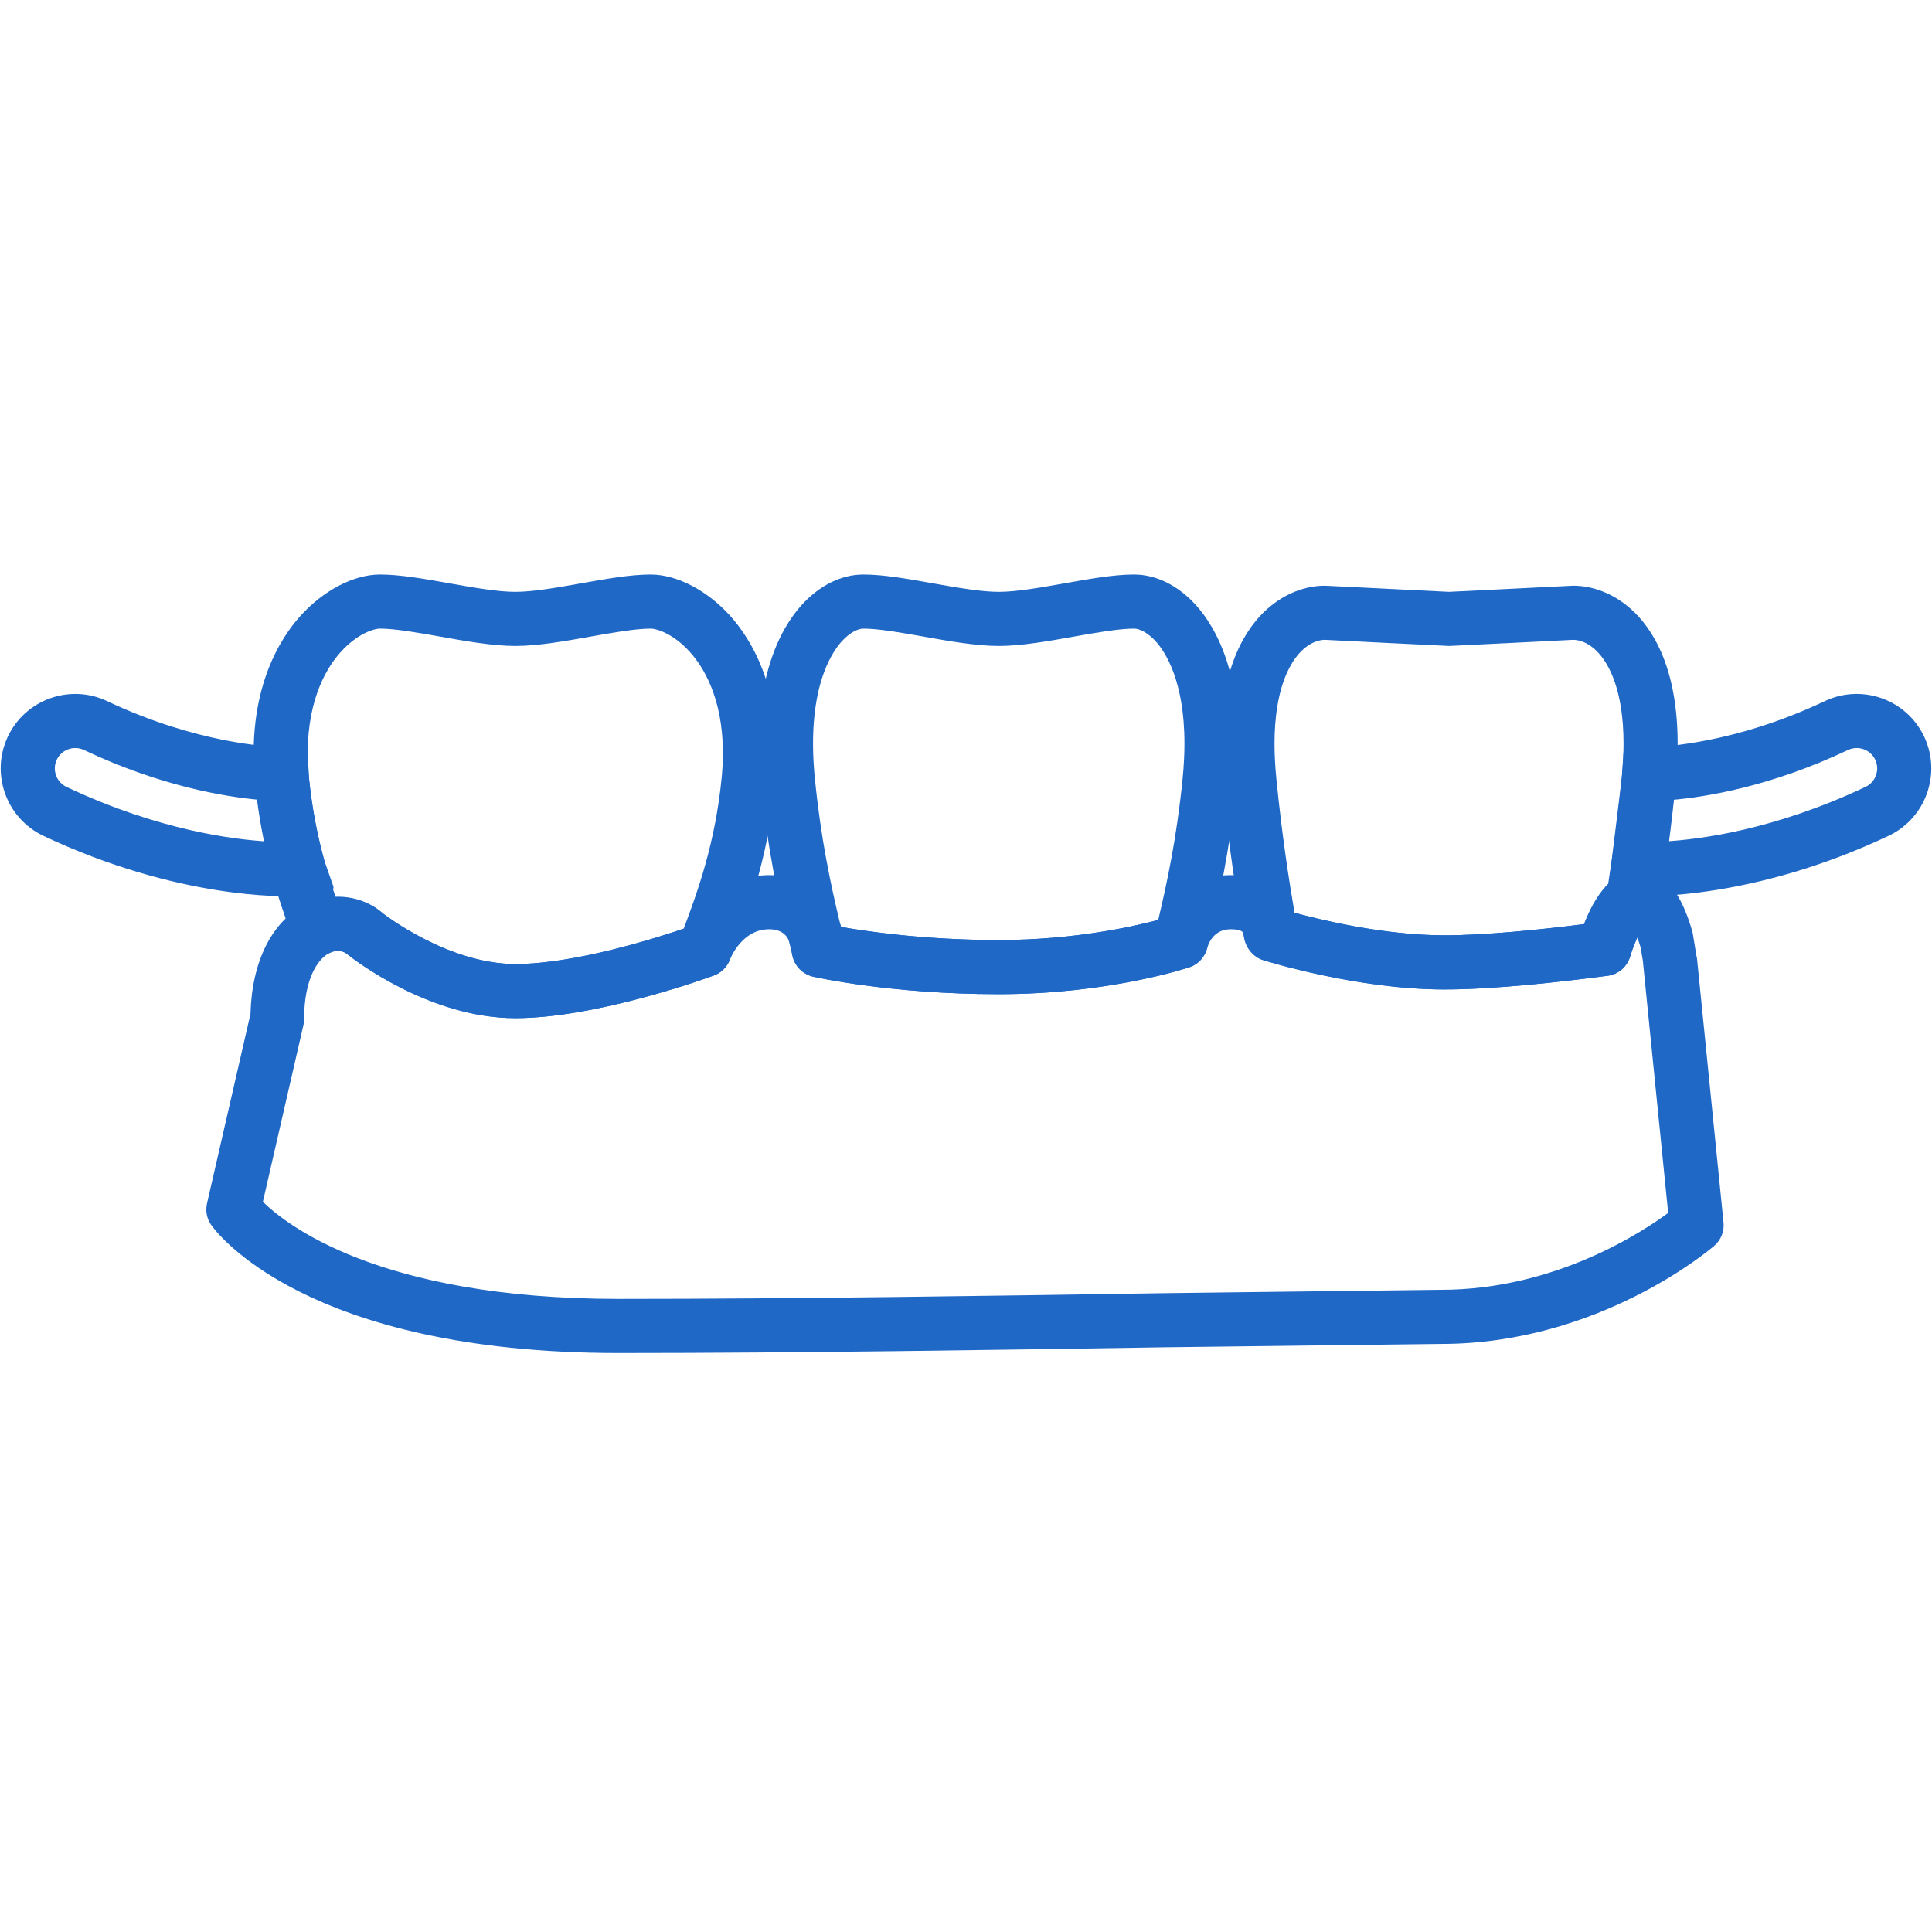
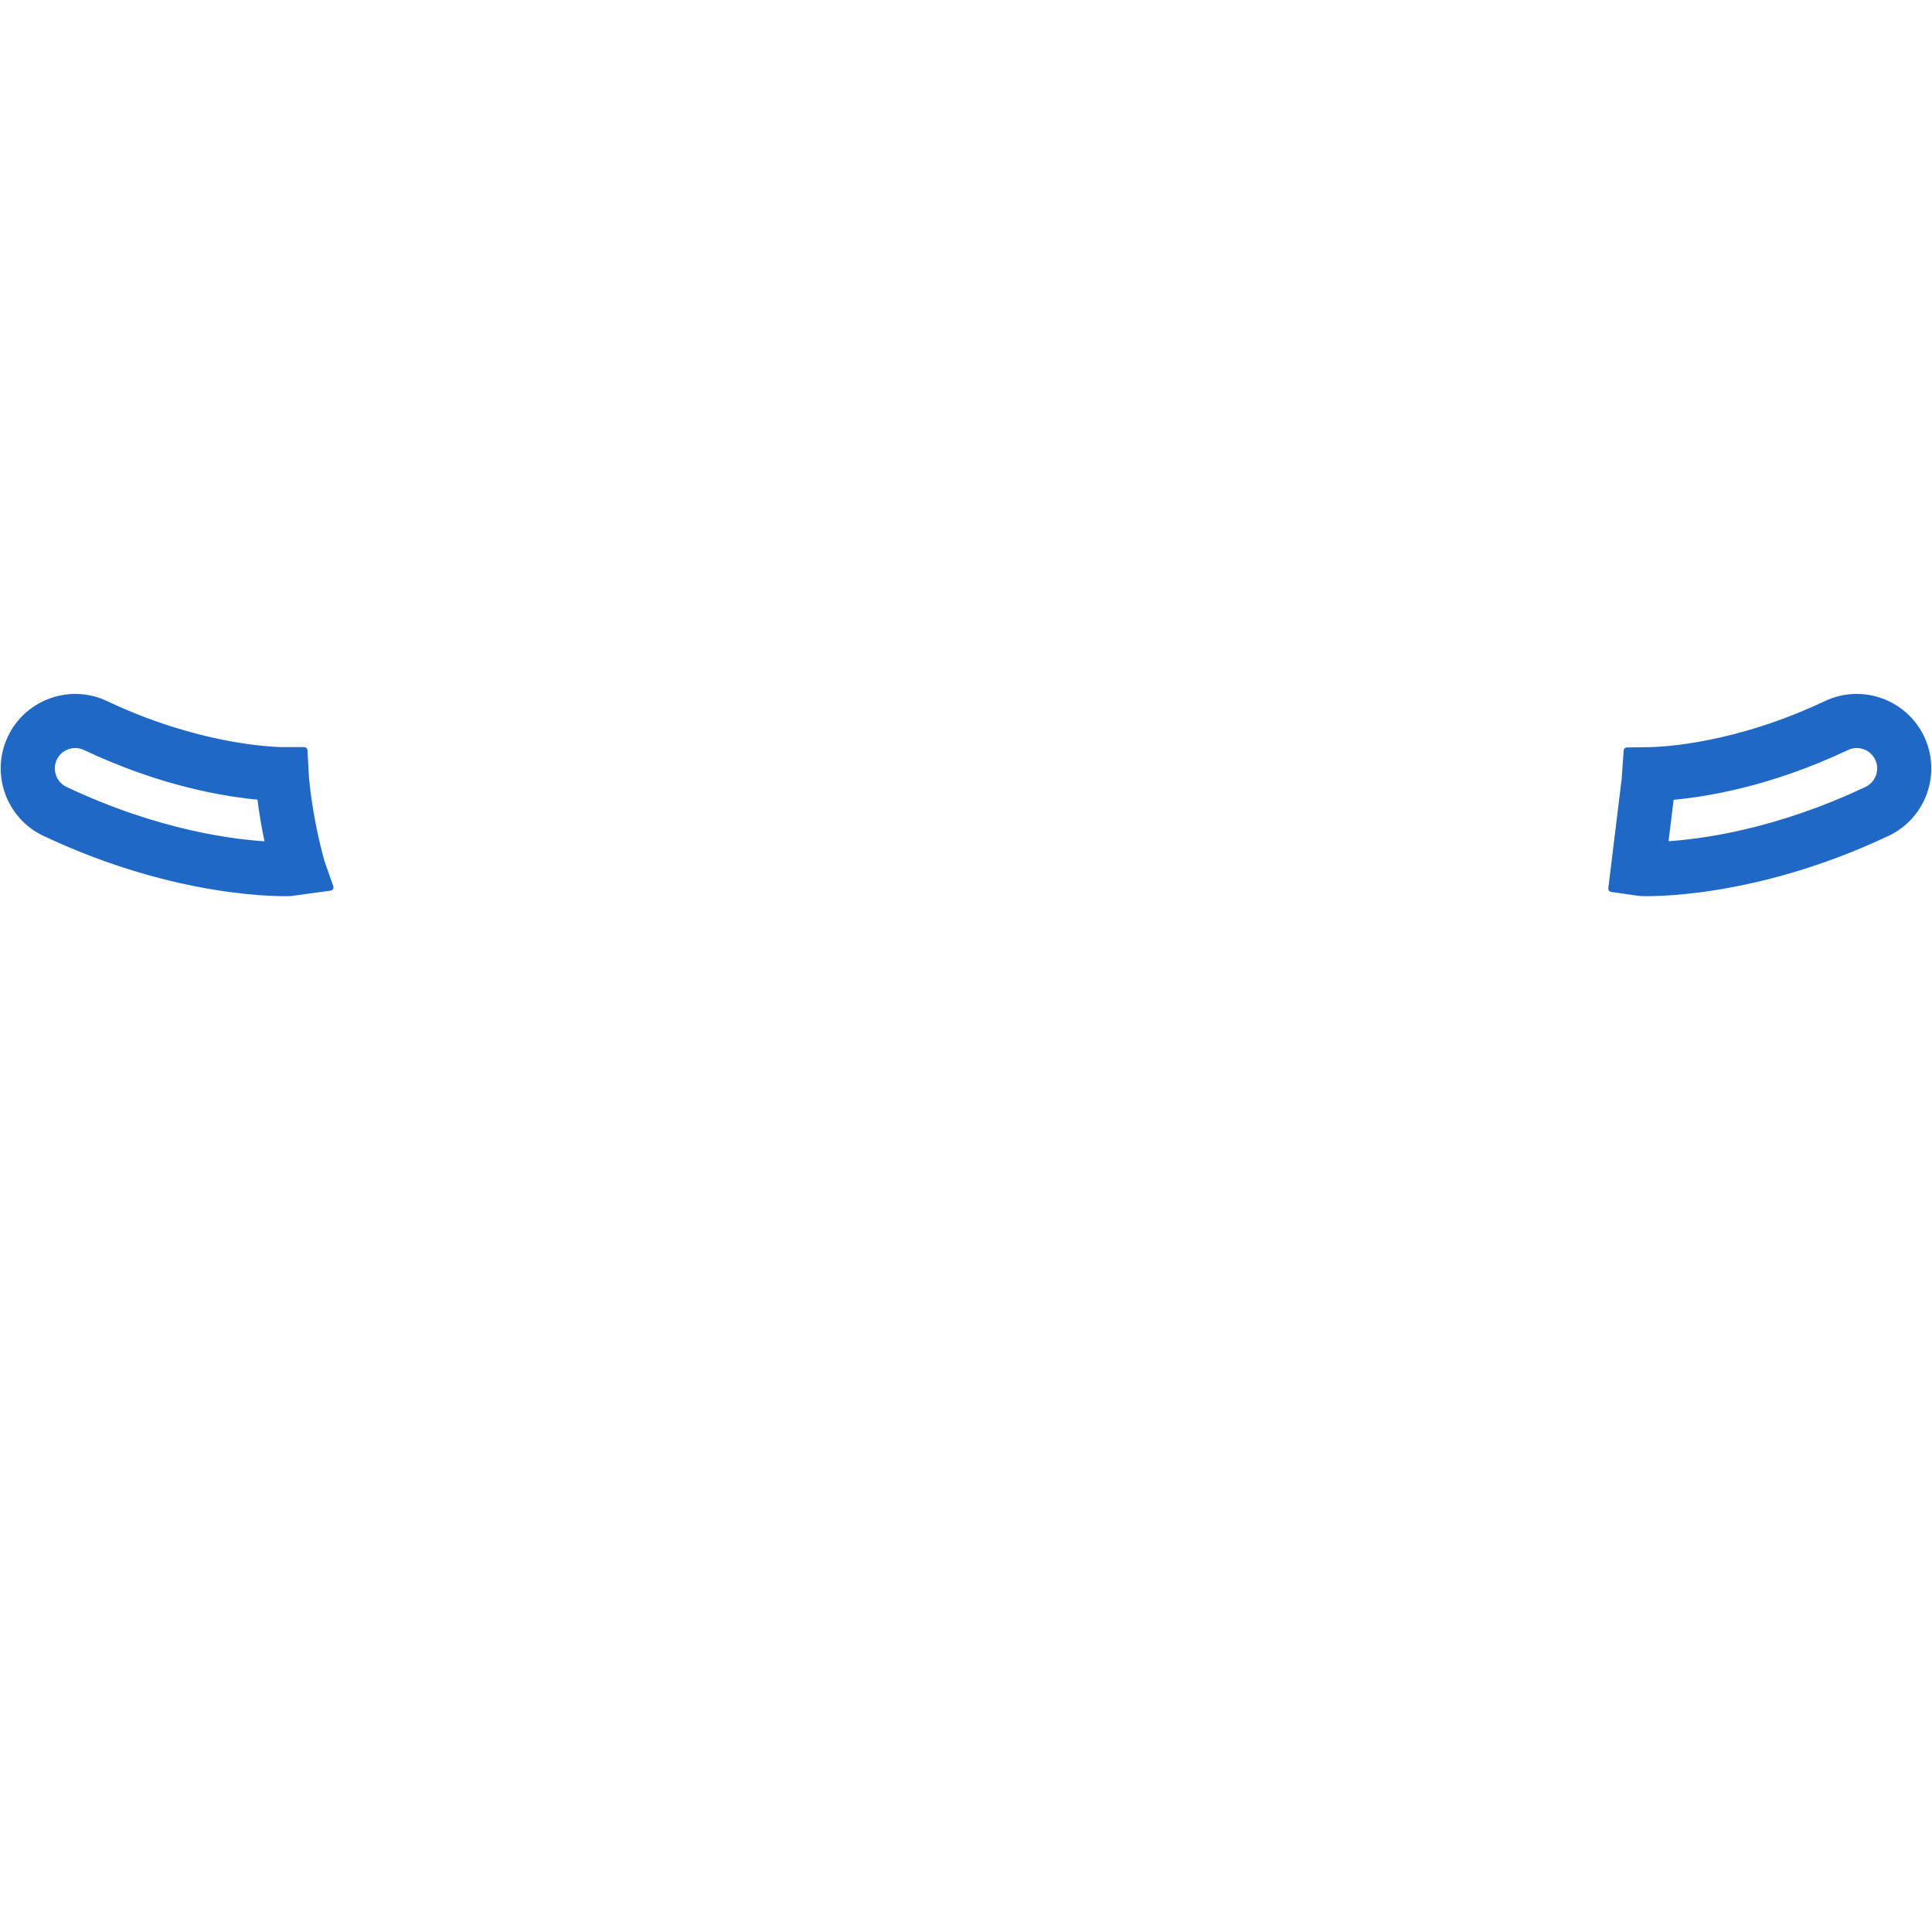
<svg xmlns="http://www.w3.org/2000/svg" xmlns:ns1="http://www.serif.com/" width="100%" height="100%" viewBox="0 0 500 500" version="1.1" xml:space="preserve" style="fill-rule:evenodd;clip-rule:evenodd;stroke-linejoin:round;stroke-miterlimit:2;">
  <g id="header" />
  <g id="gnav" />
  <g id="circle" />
  <g id="circle1" ns1:id="circle" />
  <g id="ポイント" />
  <g id="最新歯科治療" />
  <g id="_3dsとか" ns1:id="3dsとか" />
  <g id="コロナ" />
  <g id="news" />
  <g id="動画" />
  <g id="lnavicon">
    <g id="インプラント" />
    <g id="強制アイコン" />
    <g>
-       <path d="M335.636,168.467c3.065,-3.383 6.09,-3.747 7.248,-3.747l14.923,0.752l17.205,0.839l17.204,-0.839l14.923,-0.752c1.158,-0 4.185,0.364 7.248,3.747c2.671,2.947 6.648,9.737 6.648,24.012c0,2.711 -0.144,5.694 -0.466,8.969c-0.942,9.541 -2.113,18.498 -3.597,27.919c-2.855,2.824 -4.966,6.898 -6.364,10.589c-11.464,1.448 -25.931,2.967 -36.79,2.967c-15.789,0 -32.474,-4.067 -39.547,-6.01c-1.502,-8.765 -3.331,-20.425 -4.817,-35.465c-0.322,-3.275 -0.466,-6.258 -0.466,-8.969c0,-14.275 3.977,-21.065 6.648,-24.012Zm-13.018,72.933l0.108,0.527c0.446,2.184 2.159,5.003 4.285,5.675c0.98,0.312 24.272,7.605 46.807,7.605c12.696,0 29.927,-1.923 42.145,-3.535c2.393,-0.316 4.386,-2.023 5.082,-4.334c1.374,-4.563 3.499,-8.642 4.547,-9.453c1.607,-0.924 2.903,-2.607 3.199,-4.439c1.693,-10.481 2.965,-20.265 4.002,-30.79c2.366,-23.981 -3.753,-36.313 -9.303,-42.439c-4.482,-4.946 -10.44,-7.781 -16.351,-7.781l-15.797,0.784l-16.33,0.807l-32.128,-1.591c-5.908,-0 -11.868,2.835 -16.351,7.781c-5.548,6.126 -11.668,18.458 -9.303,42.439c1.611,16.335 3.633,28.891 5.212,38.004c0.01,0.06 0.164,0.68 0.176,0.74Z" style="fill:#1f68c6;fill-rule:nonzero;stroke:#1f68c6;stroke-width:1.72px;" />
-       <path d="M217.188,165.424c2.041,-2.252 4.382,-3.599 6.262,-3.599c4.024,-0 9.952,1.055 15.687,2.071c6.674,1.188 13.573,2.415 19.338,2.415c5.764,0 12.666,-1.227 19.339,-2.415c5.733,-1.016 11.661,-2.071 15.685,-2.071c1.88,-0 4.221,1.347 6.264,3.599c2.49,2.751 7.632,10.436 7.632,26.979c0,2.763 -0.144,5.77 -0.466,9.045c-1.513,15.359 -4.051,27.248 -6.466,37.336c-6.448,1.744 -22.181,5.359 -41.988,5.359c-19.588,-0 -34.989,-2.328 -41.643,-3.527c-0.172,-0.724 -0.438,-1.832 -0.438,-1.832c0.002,0 0.286,0.884 0.288,0.884c-2.541,-10.549 -5.107,-22.481 -6.66,-38.22c-2.257,-22.884 4.259,-32.817 7.166,-36.024Zm-12.163,78.007l0.724,2.867c0.568,2.235 2.515,5.078 4.765,5.594c0.813,0.184 20.217,4.535 47.961,4.535c28.045,-0 48.24,-6.634 49.086,-6.918c2.001,-0.668 3.525,-2.339 4.027,-4.391c2.737,-11.172 5.804,-24.588 7.565,-42.462c2.641,-26.78 -5.312,-39.991 -10.288,-45.482c-4.461,-4.922 -9.919,-7.633 -15.366,-7.633c-5.108,-0 -11.29,1.099 -17.834,2.263c-6.15,1.092 -12.51,2.223 -17.19,2.223c-4.681,0 -11.039,-1.131 -17.189,-2.223c-6.546,-1.164 -12.728,-2.263 -17.836,-2.263c-5.447,-0 -10.903,2.711 -15.365,7.633c-4.977,5.495 -12.93,18.702 -10.287,45.482c1.629,16.523 4.422,29.439 6.94,39.891c0.006,0.02 0.281,0.864 0.287,0.884Z" style="fill:#1f68c6;fill-rule:nonzero;stroke:#1f68c6;stroke-width:1.72px;" />
-       <path d="M87.569,168.131c4.52,-4.987 9.021,-6.306 10.77,-6.306c4.025,-0 9.953,1.055 15.687,2.071c6.674,1.188 13.576,2.415 19.34,2.415c5.764,0 12.666,-1.227 19.34,-2.415c5.732,-1.016 11.66,-2.071 15.685,-2.071c1.75,-0 6.252,1.319 10.773,6.306c3.469,3.827 8.783,12.092 8.783,26.771c-0,2.056 -0.104,4.235 -0.332,6.546c-1.651,16.731 -6.108,29.287 -10.015,39.584c-7.224,2.471 -28.605,9.317 -44.234,9.317c-17.758,-0 -34.655,-13.172 -34.823,-13.304c-3.379,-2.983 -7.759,-4.151 -12.234,-3.835c-3.107,-8.973 -5.94,-19.062 -7.192,-31.762c-0.228,-2.311 -0.332,-4.49 -0.332,-6.546c0,-14.679 5.315,-22.944 8.784,-26.771Zm-7.57,77.875c1.61,0.648 3.417,0.584 4.975,-0.172c2.037,-0.992 4.114,-0.76 5.7,0.636c1.057,0.852 20.585,16.163 42.692,16.163c20.43,-0 47.993,-9.853 51.07,-10.977c1.669,-0.607 3.011,-1.919 3.645,-3.579c4.139,-10.824 9.807,-25.647 11.758,-45.421c2.321,-23.545 -6.254,-36.904 -11.572,-42.775c-5.782,-6.378 -13.398,-10.34 -19.876,-10.34c-5.108,-0 -11.29,1.099 -17.834,2.263c-6.15,1.092 -12.51,2.223 -17.191,2.223c-4.68,0 -11.04,-1.131 -17.19,-2.223c-6.546,-1.164 -12.728,-2.263 -17.837,-2.263c-6.478,-0 -14.091,3.962 -19.873,10.34c-5.319,5.871 -13.894,19.23 -11.573,42.775c1.626,16.487 5.784,29.363 9.637,39.783c0.6,1.624 1.862,2.919 3.469,3.567Z" style="fill:#1f68c6;fill-rule:nonzero;stroke:#1f68c6;stroke-width:1.72px;" />
-       <path d="M372.942,334.662l-71.577,0.872c-42.289,0.66 -94.918,1.483 -141.247,1.483c-62.668,0 -86.965,-19.602 -93.027,-25.72c1.242,-5.414 10.595,-46.189 10.595,-46.189c0.104,-0.448 0.156,-0.908 0.156,-1.371c-0,-10.841 3.771,-16.407 7.297,-18.003c1.972,-0.892 3.987,-0.624 5.535,0.736c1.057,0.852 20.585,16.163 42.692,16.163c21.07,-0 49.888,-10.541 51.104,-10.989c1.661,-0.611 2.995,-1.963 3.629,-3.615c0.132,-0.343 3.305,-8.397 10.968,-8.397c5.395,0 6.502,4.159 6.682,6.638c0.194,2.691 2.132,5.018 4.765,5.622c0.813,0.184 20.217,4.535 47.961,4.535c28.045,-0 48.24,-6.634 49.086,-6.918c1.961,-0.656 3.485,-2.343 4.015,-4.347c0.244,-0.923 1.727,-5.53 6.904,-5.53c4.09,0 4.202,1.636 4.244,2.251c0.174,2.52 1.88,4.959 4.287,5.719c0.98,0.312 24.272,7.605 46.807,7.605c12.696,0 29.927,-1.923 42.145,-3.535c2.405,-0.32 4.402,-2.035 5.09,-4.362c0.702,-2.38 1.773,-4.903 2.777,-6.798c0.468,1.076 0.988,2.419 1.594,4.466l0.641,3.823c-0.022,-0.132 0.042,0.584 0.028,0.448c0,0 5.919,58.925 6.534,65.071c-7.021,5.219 -29.874,20.342 -59.685,20.342Zm-37.936,-92.915l0,0.064l0,-0.064Zm102.198,-0.251c-1.26,-4.259 -4.605,-15.572 -13.2,-15.5c-7.078,0.056 -11.346,8.318 -13.454,13.968c-11.456,1.448 -25.891,2.959 -36.732,2.959c-16.073,0 -33.026,-4.203 -39.865,-6.098c-0.602,-1.579 -1.478,-3.287 -3.063,-4.89c-2.072,-2.092 -5.905,-4.587 -12.41,-4.587c-9.653,0 -15.054,6.162 -17.491,11.288c-6.008,1.664 -22.041,5.507 -42.514,5.507c-19.408,-0 -34.671,-2.28 -41.423,-3.491c-2.034,-6.486 -7.508,-13.304 -17.985,-13.304c-12.24,0 -18.634,8.861 -21.169,13.58c-6.862,2.359 -28.709,9.421 -44.532,9.421c-17.758,-0 -34.655,-13.172 -34.823,-13.304c-4.926,-4.347 -12.096,-5.382 -18.464,-2.503c-8.813,3.982 -14.077,14.431 -14.399,27.967c-0.066,0.288 -11.269,49.124 -11.269,49.124c-0.104,0.452 -0.156,0.912 -0.156,1.372c0,1.24 0.374,2.459 1.092,3.495c0.928,1.339 23.636,32.801 104.771,32.801c46.425,0 99.108,-0.823 141.439,-1.487l71.385,-0.868c40.475,0 68.958,-24.16 70.15,-25.188c1.518,-1.307 2.301,-3.271 2.101,-5.262l-6.875,-68.471c-0.014,-0.127 0.048,0.572 0.028,0.448l-1.142,-6.977Z" style="fill:#1f68c6;fill-rule:nonzero;stroke:#1f68c6;stroke-width:1.72px;" />
      <path d="M432.361,206.191c8.928,-0.756 25.604,-3.435 45.546,-12.872c3.061,-1.448 6.724,-0.132 8.179,2.927c0.4,0.848 0.59,1.739 0.59,2.615c0,2.303 -1.299,4.515 -3.515,5.566c-23.698,11.213 -43.218,13.68 -52.319,14.204c0.644,-5.275 1.124,-9.201 1.519,-12.44Zm56.055,9.337c9.181,-4.347 13.118,-15.351 8.775,-24.536l-0.002,-0c-4.349,-9.186 -15.357,-13.12 -24.536,-8.774c-23.571,11.153 -42.399,11.953 -45.934,12.001l-5.658,0.076l-0.492,7.153l-3.487,28.535l6.142,0.88l1.558,0.188c1.169,0.044 28.827,0.948 63.634,-15.523Z" style="fill:#1f68c6;fill-rule:nonzero;stroke:#1f68c6;stroke-width:1.72px;" />
      <path d="M13.912,196.246c1.45,-3.059 5.12,-4.375 8.179,-2.927c19.766,9.357 36.409,12.06 45.298,12.844c0.52,4.182 1.24,8.349 2.137,12.492c-8.935,-0.48 -28.682,-2.871 -52.689,-14.228c-2.213,-1.051 -3.513,-3.263 -3.513,-5.566c0,-0.88 0.188,-1.771 0.588,-2.615Zm61.297,34.805c0.01,-0 10.24,-1.404 10.24,-1.404l-2.337,-6.662c-1.971,-7.225 -3.277,-14.271 -3.995,-21.537l-0.395,-7.237l-5.699,-0c-3.539,-0.068 -22.375,-0.964 -45.677,-11.993c-9.179,-4.346 -20.19,-0.408 -24.536,8.77c-4.343,9.185 -0.408,20.189 8.769,24.54c34.811,16.471 62.468,15.567 63.63,15.523Z" style="fill:#1f68c6;fill-rule:nonzero;stroke:#1f68c6;stroke-width:1.72px;" />
    </g>
    <g id="アンチエイジングアイコン" />
    <g id="いびきアイコン" />
  </g>
  <g id="map" />
  <g id="insta" />
  <g id="copyright" />
  <g id="footer" />
  <g id="copyright1" ns1:id="copyright" />
  <g id="パレット" />
</svg>